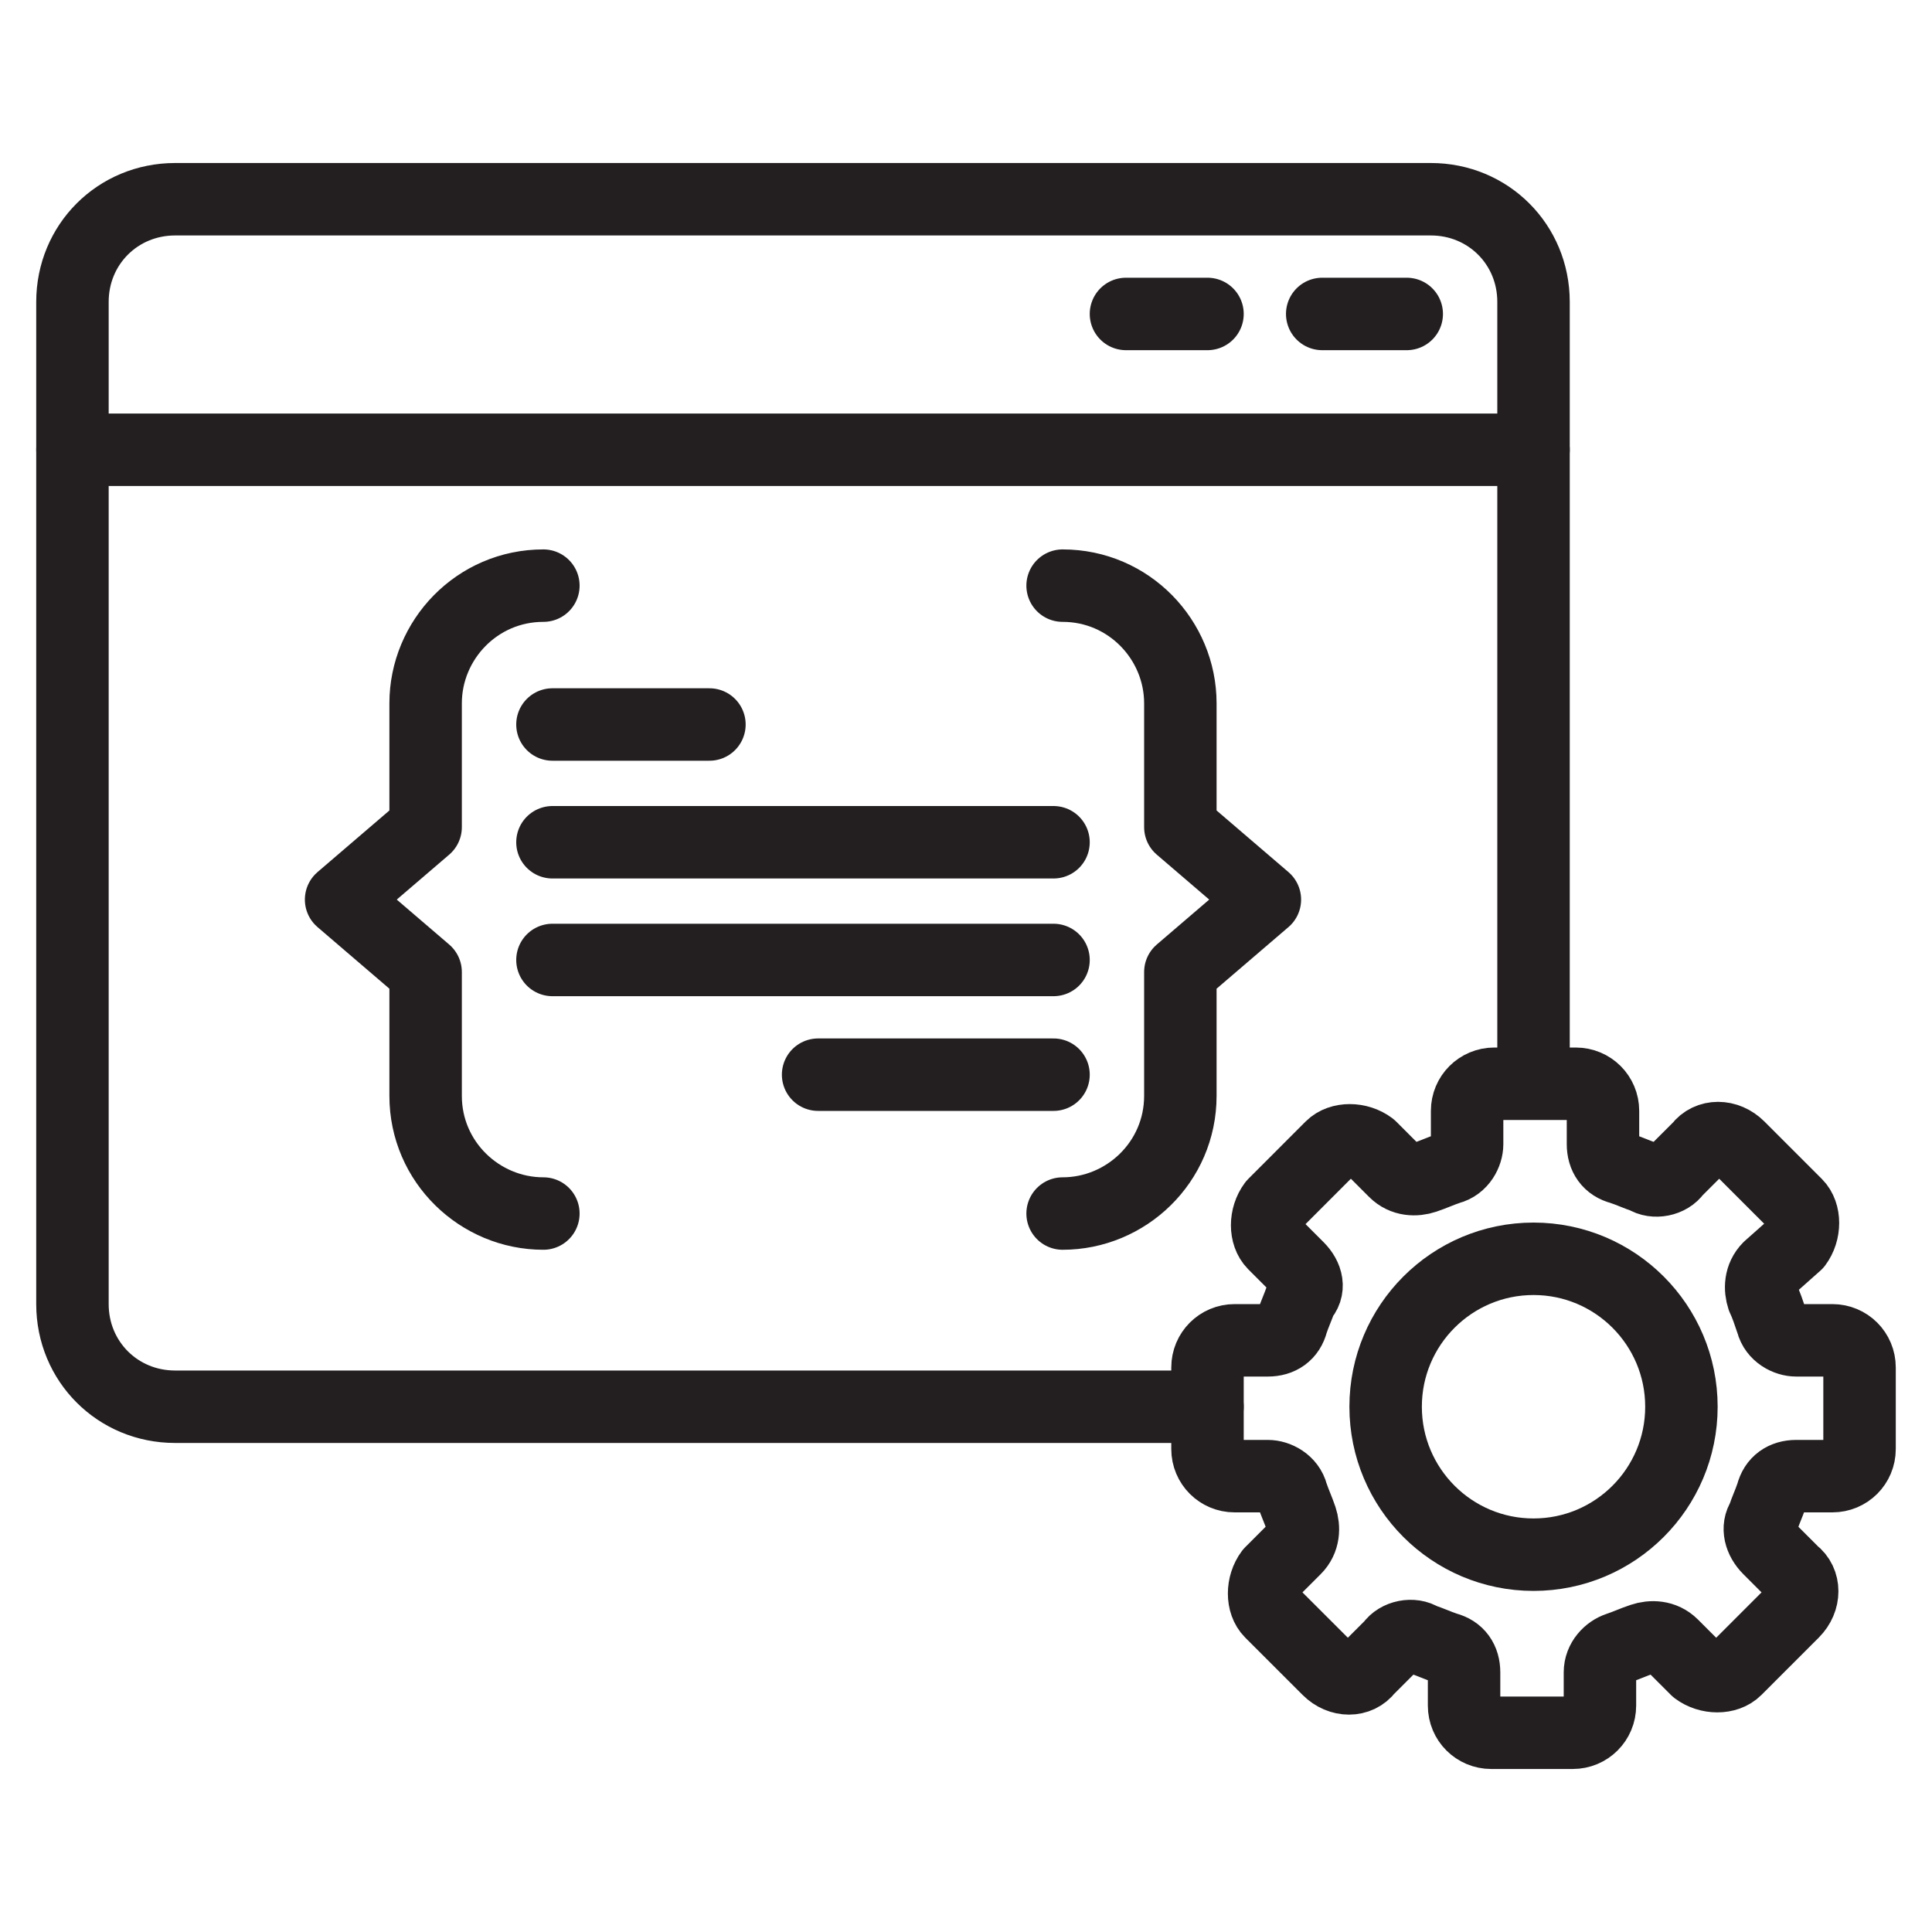
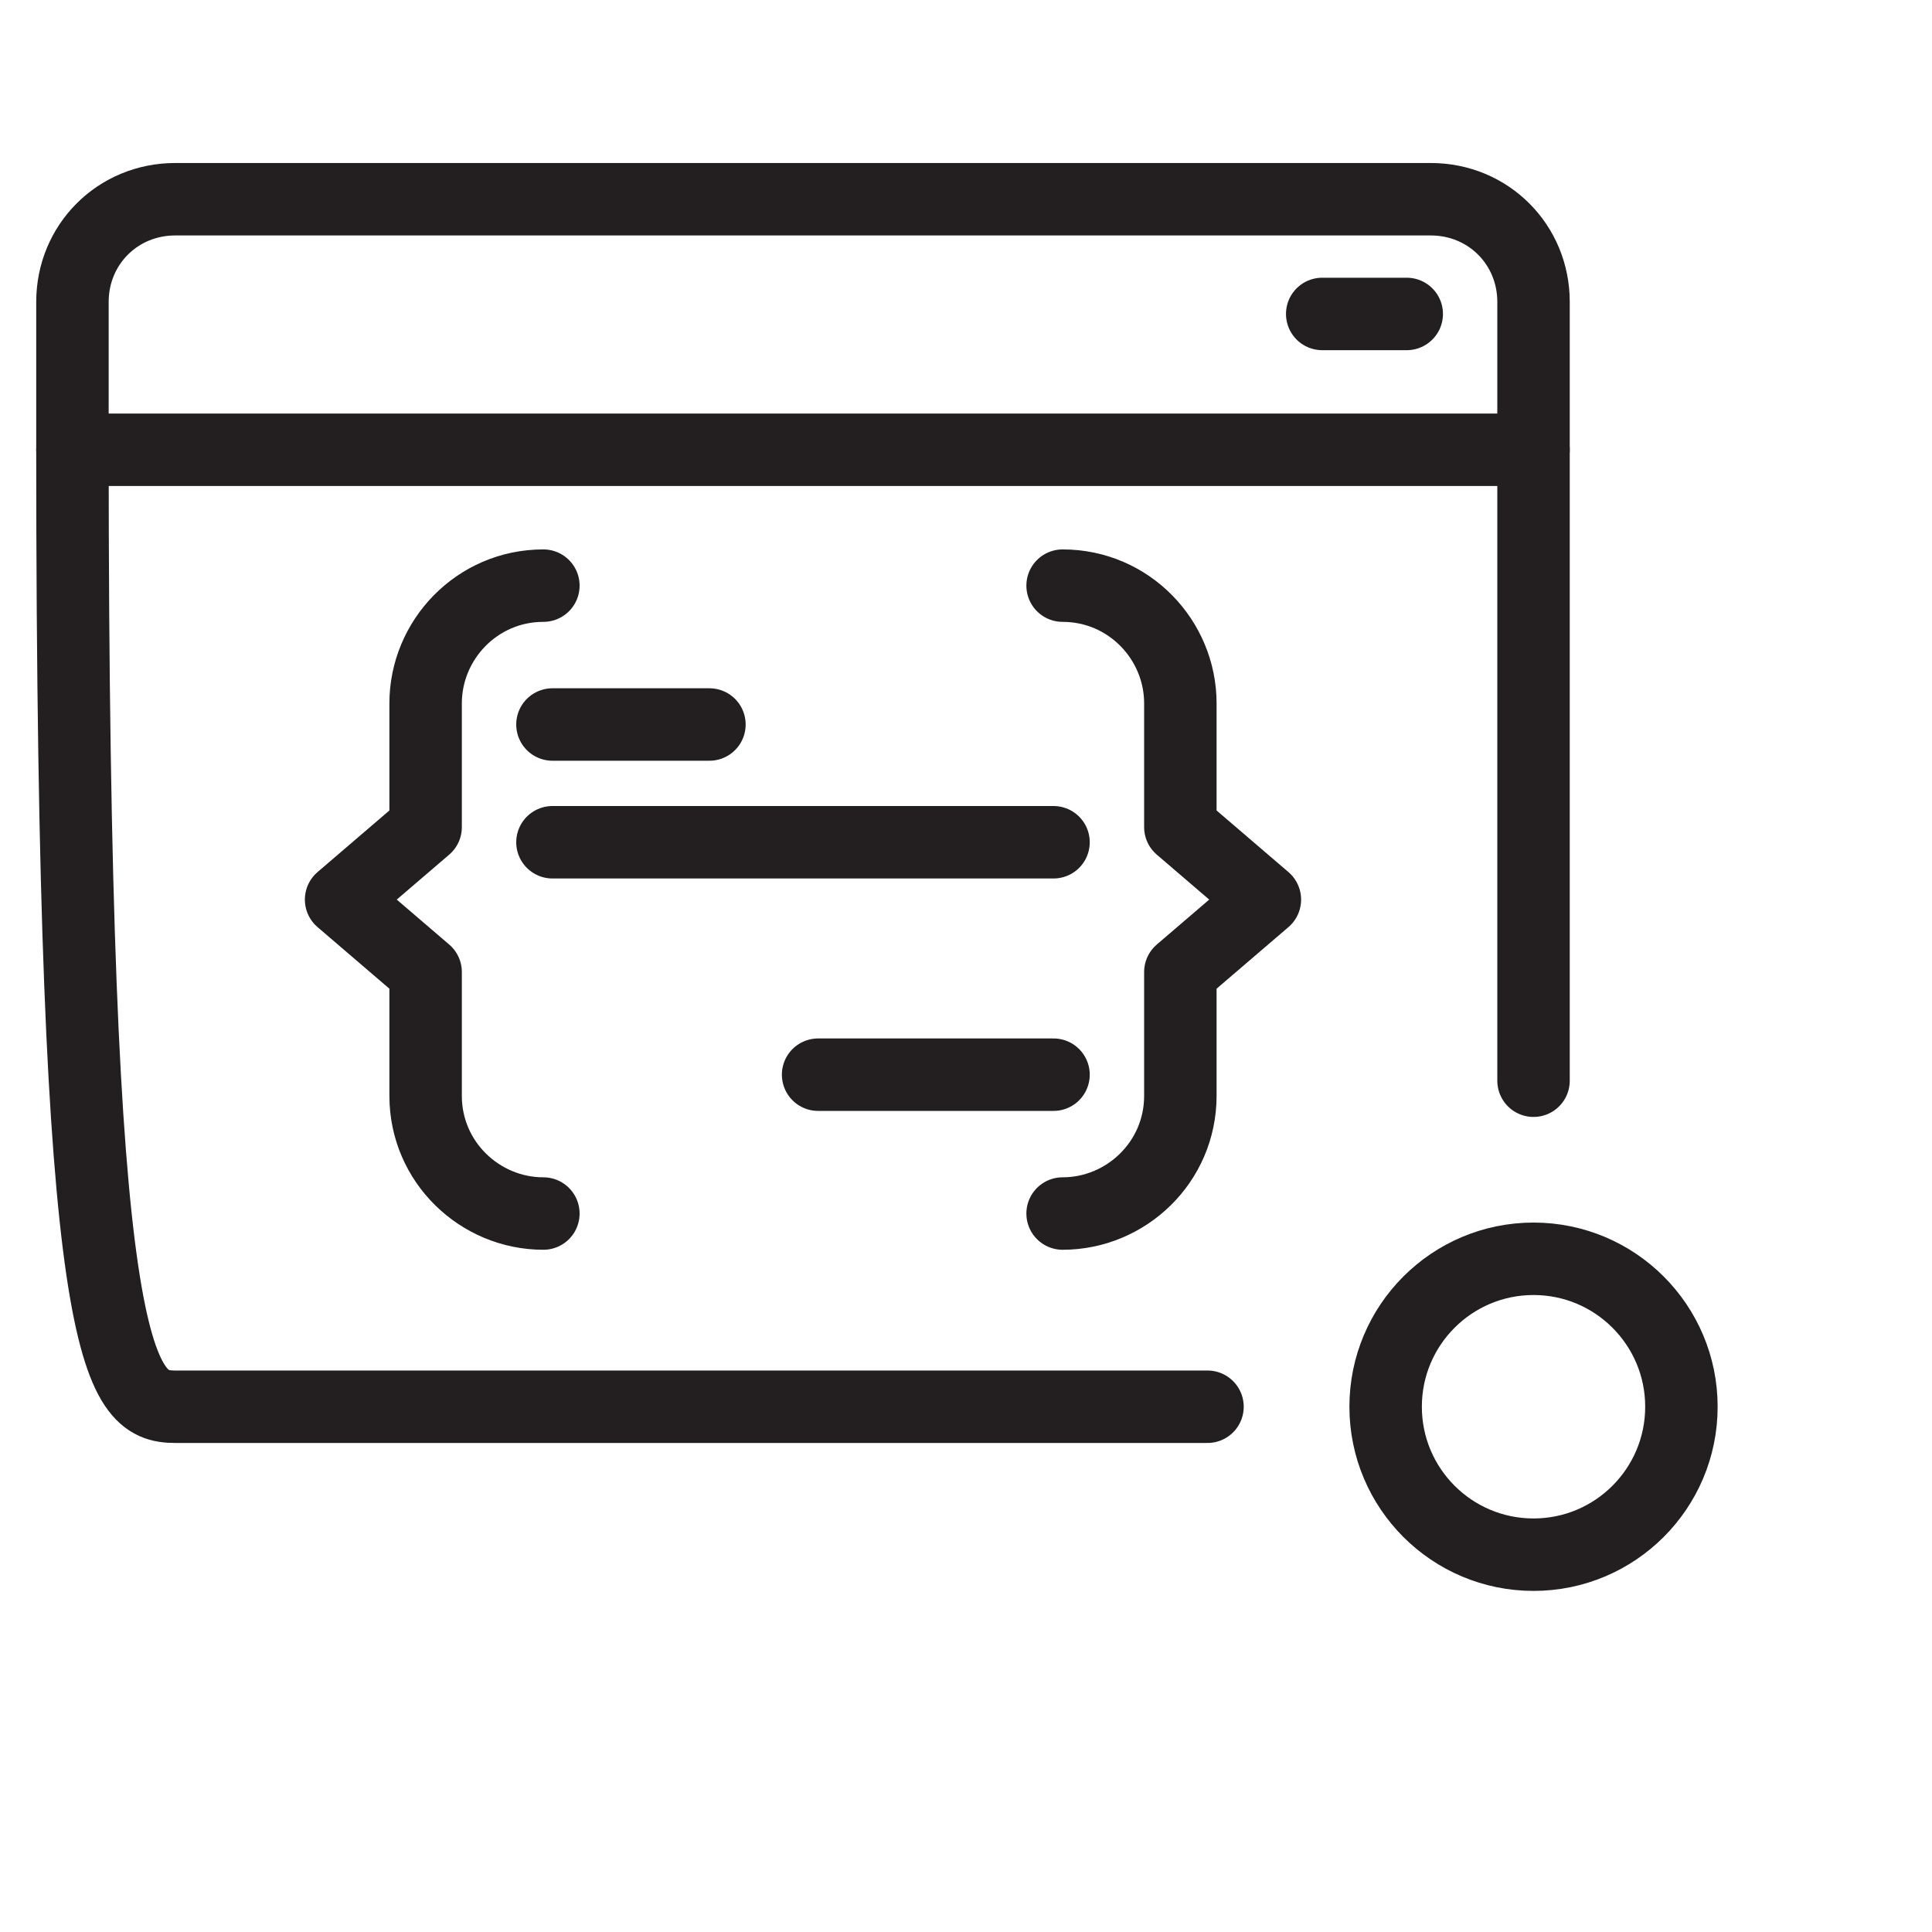
<svg xmlns="http://www.w3.org/2000/svg" width="40" height="40" viewBox="0 0 40 40" fill="none">
-   <path d="M31.75 22.375V9.312V6.25C31.75 5.062 30.812 4.125 29.625 4.125H3.625C2.438 4.125 1.5 5.062 1.5 6.25V9.312V27C1.5 28.188 2.438 29.125 3.625 29.125H25" stroke="#231F20" stroke-width="1.5" stroke-miterlimit="10" stroke-linecap="round" stroke-linejoin="round" />
+   <path d="M31.75 22.375V9.312V6.25C31.75 5.062 30.812 4.125 29.625 4.125H3.625C2.438 4.125 1.5 5.062 1.5 6.25V9.312C1.5 28.188 2.438 29.125 3.625 29.125H25" stroke="#231F20" stroke-width="1.5" stroke-miterlimit="10" stroke-linecap="round" stroke-linejoin="round" />
  <path d="M1.5 9.312H31.75" stroke="#231F20" stroke-width="1.5" stroke-miterlimit="10" stroke-linecap="round" stroke-linejoin="round" />
-   <path d="M23.312 6.5H25" stroke="#231F20" stroke-width="1.5" stroke-miterlimit="10" stroke-linecap="round" stroke-linejoin="round" />
  <path d="M27.375 6.5H29.125" stroke="#231F20" stroke-width="1.5" stroke-miterlimit="10" stroke-linecap="round" stroke-linejoin="round" />
-   <path d="M26.875 26.25L26.375 25.75C26.188 25.562 26.188 25.188 26.375 24.938L27.562 23.75C27.75 23.562 28.125 23.562 28.375 23.75L28.875 24.25C29.062 24.438 29.312 24.438 29.5 24.375C29.688 24.312 29.812 24.25 30 24.188C30.25 24.125 30.375 23.875 30.375 23.688V23C30.375 22.688 30.625 22.438 30.938 22.438H32.625C32.938 22.438 33.188 22.688 33.188 23V23.688C33.188 23.938 33.312 24.125 33.562 24.188C33.75 24.25 33.875 24.312 34.062 24.375C34.25 24.5 34.562 24.438 34.688 24.25L35.188 23.75C35.375 23.5 35.75 23.5 36 23.75L37.188 24.938C37.375 25.125 37.375 25.5 37.188 25.75L36.625 26.25C36.438 26.438 36.438 26.688 36.5 26.875C36.562 27 36.625 27.188 36.688 27.375C36.75 27.625 37 27.75 37.188 27.75H37.938C38.25 27.75 38.5 28 38.5 28.312V30C38.5 30.312 38.25 30.562 37.938 30.562H37.188C36.938 30.562 36.75 30.688 36.688 30.938C36.625 31.125 36.562 31.25 36.5 31.438C36.375 31.625 36.438 31.875 36.625 32.062L37.125 32.562C37.375 32.75 37.375 33.125 37.125 33.375L35.938 34.562C35.75 34.75 35.375 34.75 35.125 34.562L34.625 34.062C34.438 33.875 34.188 33.875 34 33.938C33.812 34 33.688 34.062 33.5 34.125C33.312 34.188 33.125 34.375 33.125 34.625V35.312C33.125 35.625 32.875 35.875 32.562 35.875H30.875C30.562 35.875 30.312 35.625 30.312 35.312V34.625C30.312 34.375 30.188 34.188 29.938 34.125C29.75 34.062 29.625 34 29.438 33.938C29.25 33.812 28.938 33.875 28.812 34.062L28.312 34.562C28.125 34.812 27.75 34.812 27.5 34.562L26.312 33.375C26.125 33.188 26.125 32.812 26.312 32.562L26.812 32.062C27 31.875 27 31.625 26.938 31.438C26.875 31.25 26.812 31.125 26.75 30.938C26.688 30.688 26.438 30.562 26.25 30.562H25.562C25.25 30.562 25 30.312 25 30V28.312C25 28 25.25 27.75 25.562 27.75H26.25C26.5 27.75 26.688 27.625 26.75 27.375C26.812 27.188 26.875 27.062 26.938 26.875C27.125 26.688 27.062 26.438 26.875 26.25Z" stroke="#231F20" stroke-width="1.5" stroke-miterlimit="10" stroke-linecap="round" stroke-linejoin="round" />
  <path d="M31.75 32.188C33.441 32.188 34.812 30.816 34.812 29.125C34.812 27.434 33.441 26.062 31.75 26.062C30.059 26.062 28.688 27.434 28.688 29.125C28.688 30.816 30.059 32.188 31.75 32.188Z" stroke="#231F20" stroke-width="1.5" stroke-miterlimit="10" stroke-linecap="round" stroke-linejoin="round" />
  <path d="M11.25 25.125C9.938 25.125 8.812 24.062 8.812 22.688V20.125L7.062 18.625L8.812 17.125V14.562C8.812 13.25 9.875 12.125 11.25 12.125" stroke="#231F20" stroke-width="1.5" stroke-miterlimit="10" stroke-linecap="round" stroke-linejoin="round" />
  <path d="M22 25.125C23.312 25.125 24.438 24.062 24.438 22.688V20.125L26.188 18.625L24.438 17.125V14.562C24.438 13.25 23.375 12.125 22 12.125" stroke="#231F20" stroke-width="1.5" stroke-miterlimit="10" stroke-linecap="round" stroke-linejoin="round" />
  <path d="M11.438 15H14.688" stroke="#231F20" stroke-width="1.5" stroke-miterlimit="10" stroke-linecap="round" stroke-linejoin="round" />
  <path d="M11.438 17.438H21.812" stroke="#231F20" stroke-width="1.5" stroke-miterlimit="10" stroke-linecap="round" stroke-linejoin="round" />
-   <path d="M11.438 19.875H21.812" stroke="#231F20" stroke-width="1.5" stroke-miterlimit="10" stroke-linecap="round" stroke-linejoin="round" />
  <path d="M16.938 22.25H21.812" stroke="#231F20" stroke-width="1.5" stroke-miterlimit="10" stroke-linecap="round" stroke-linejoin="round" />
</svg>